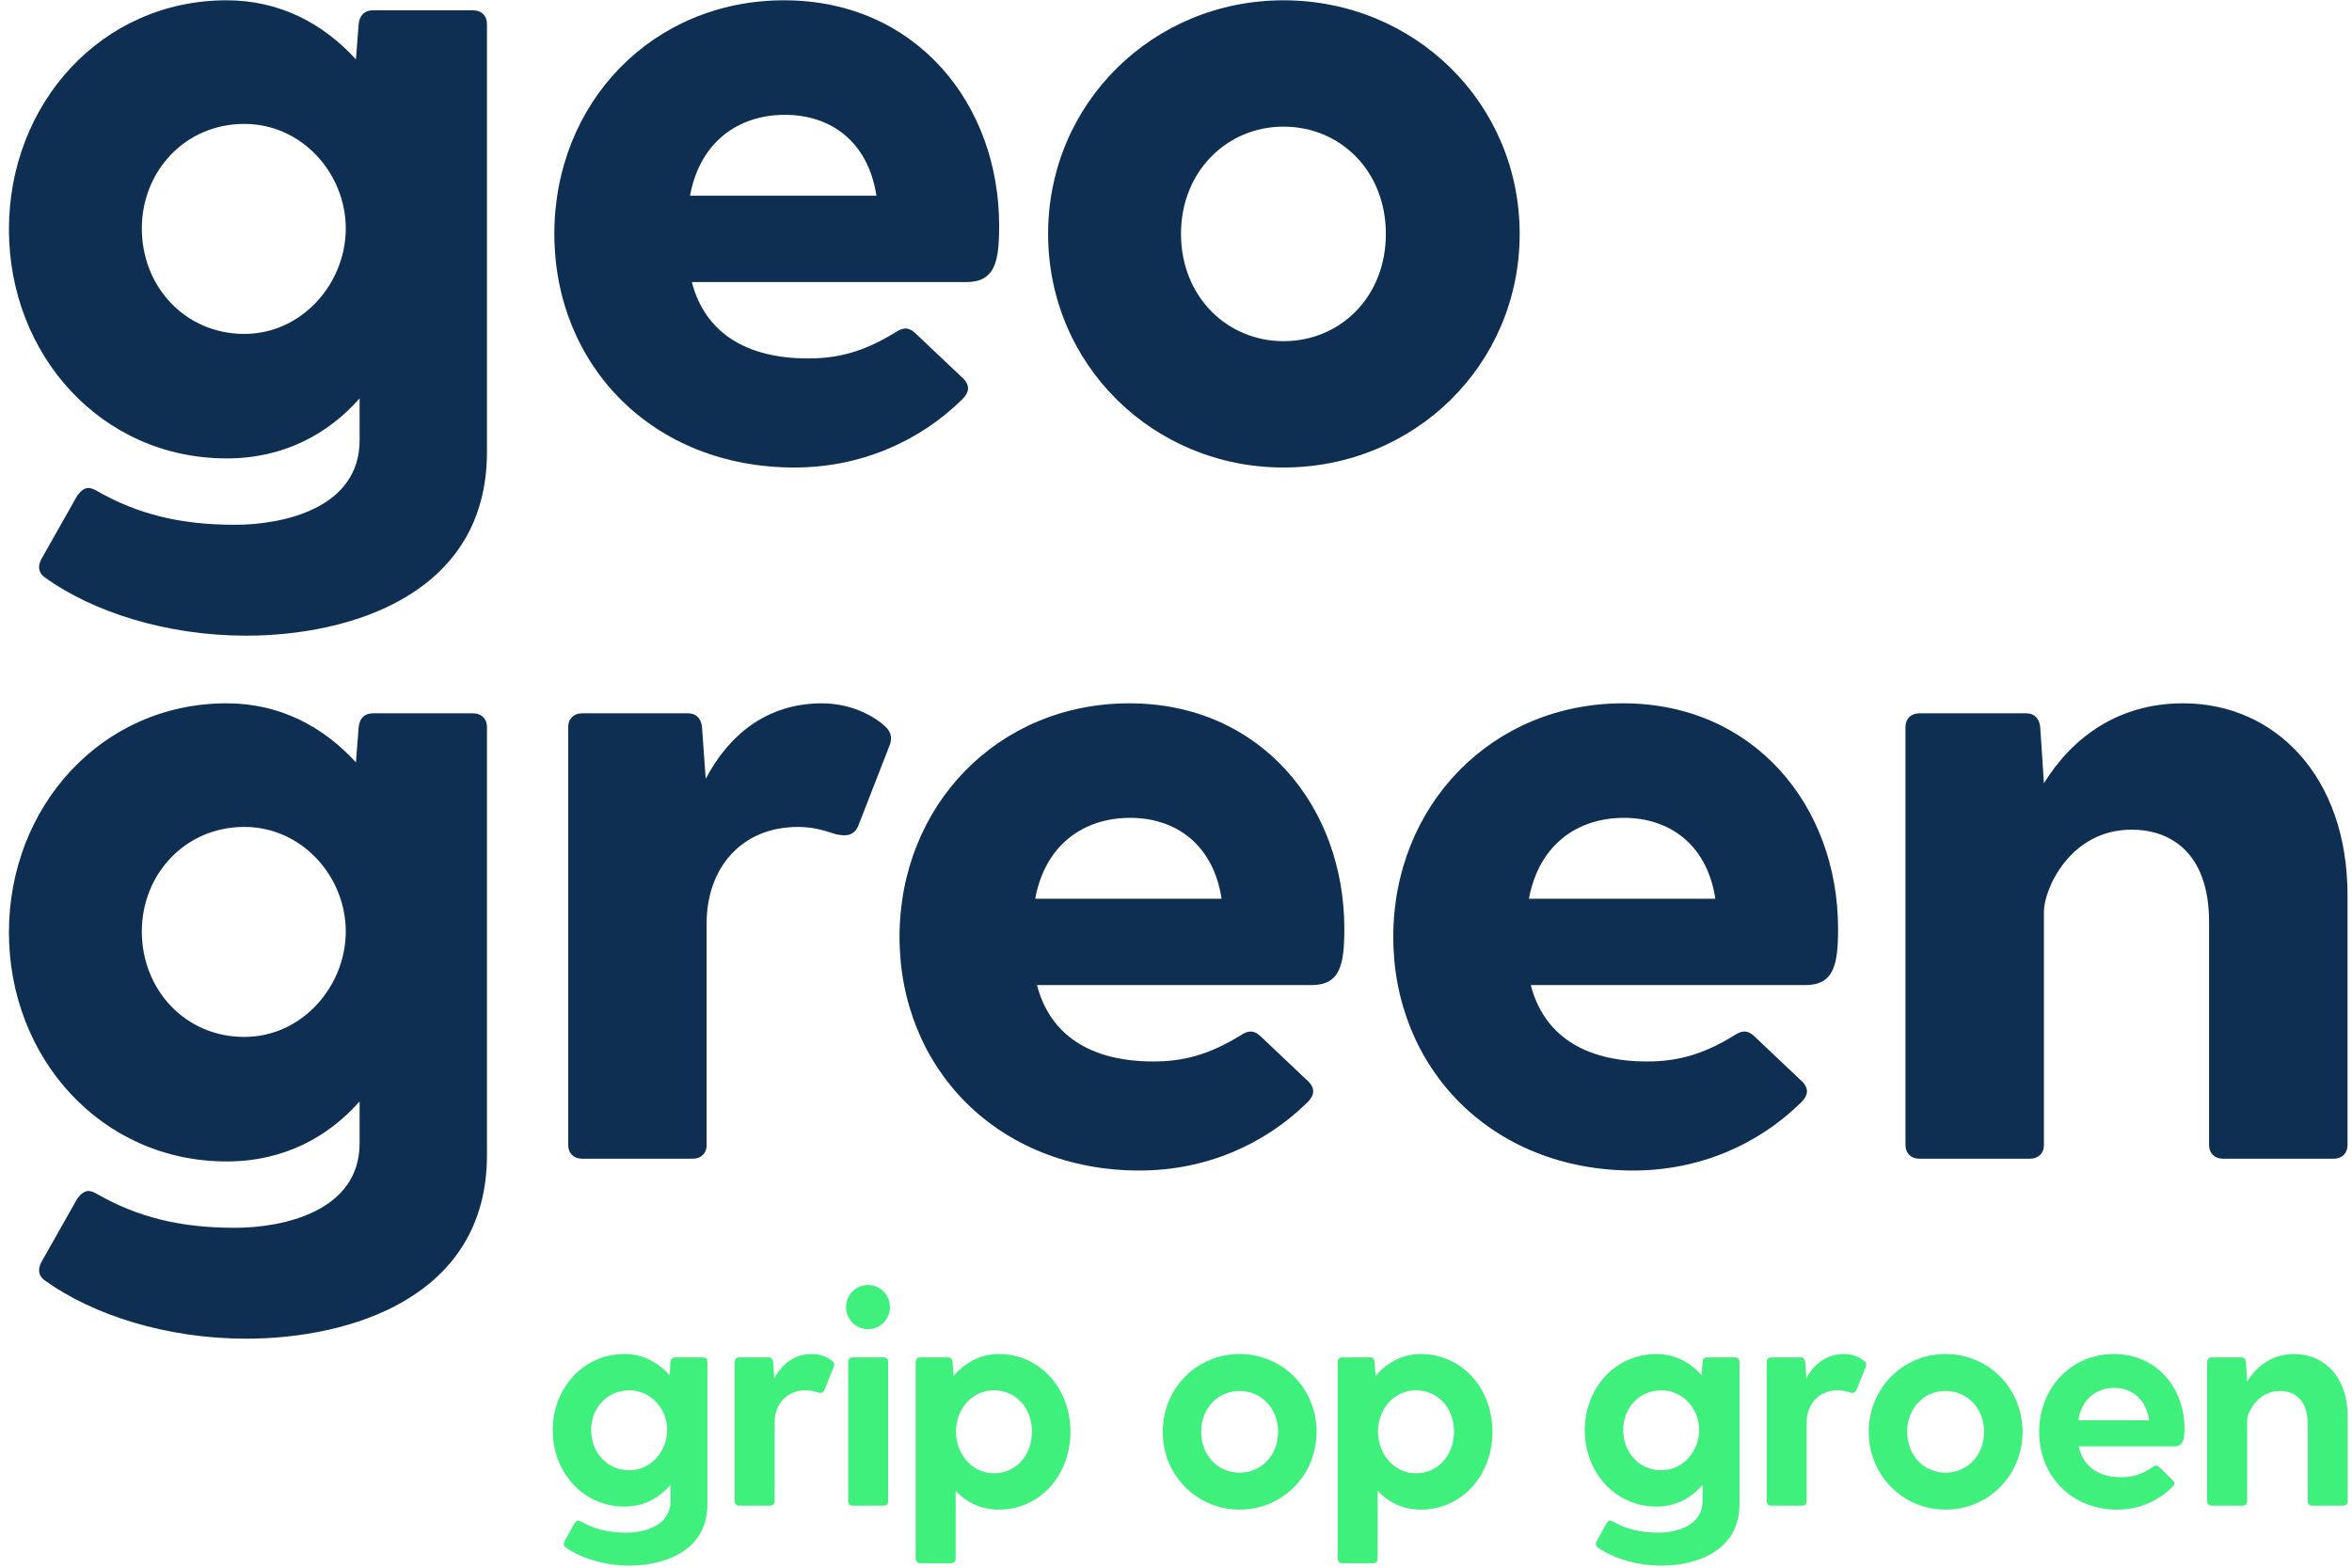
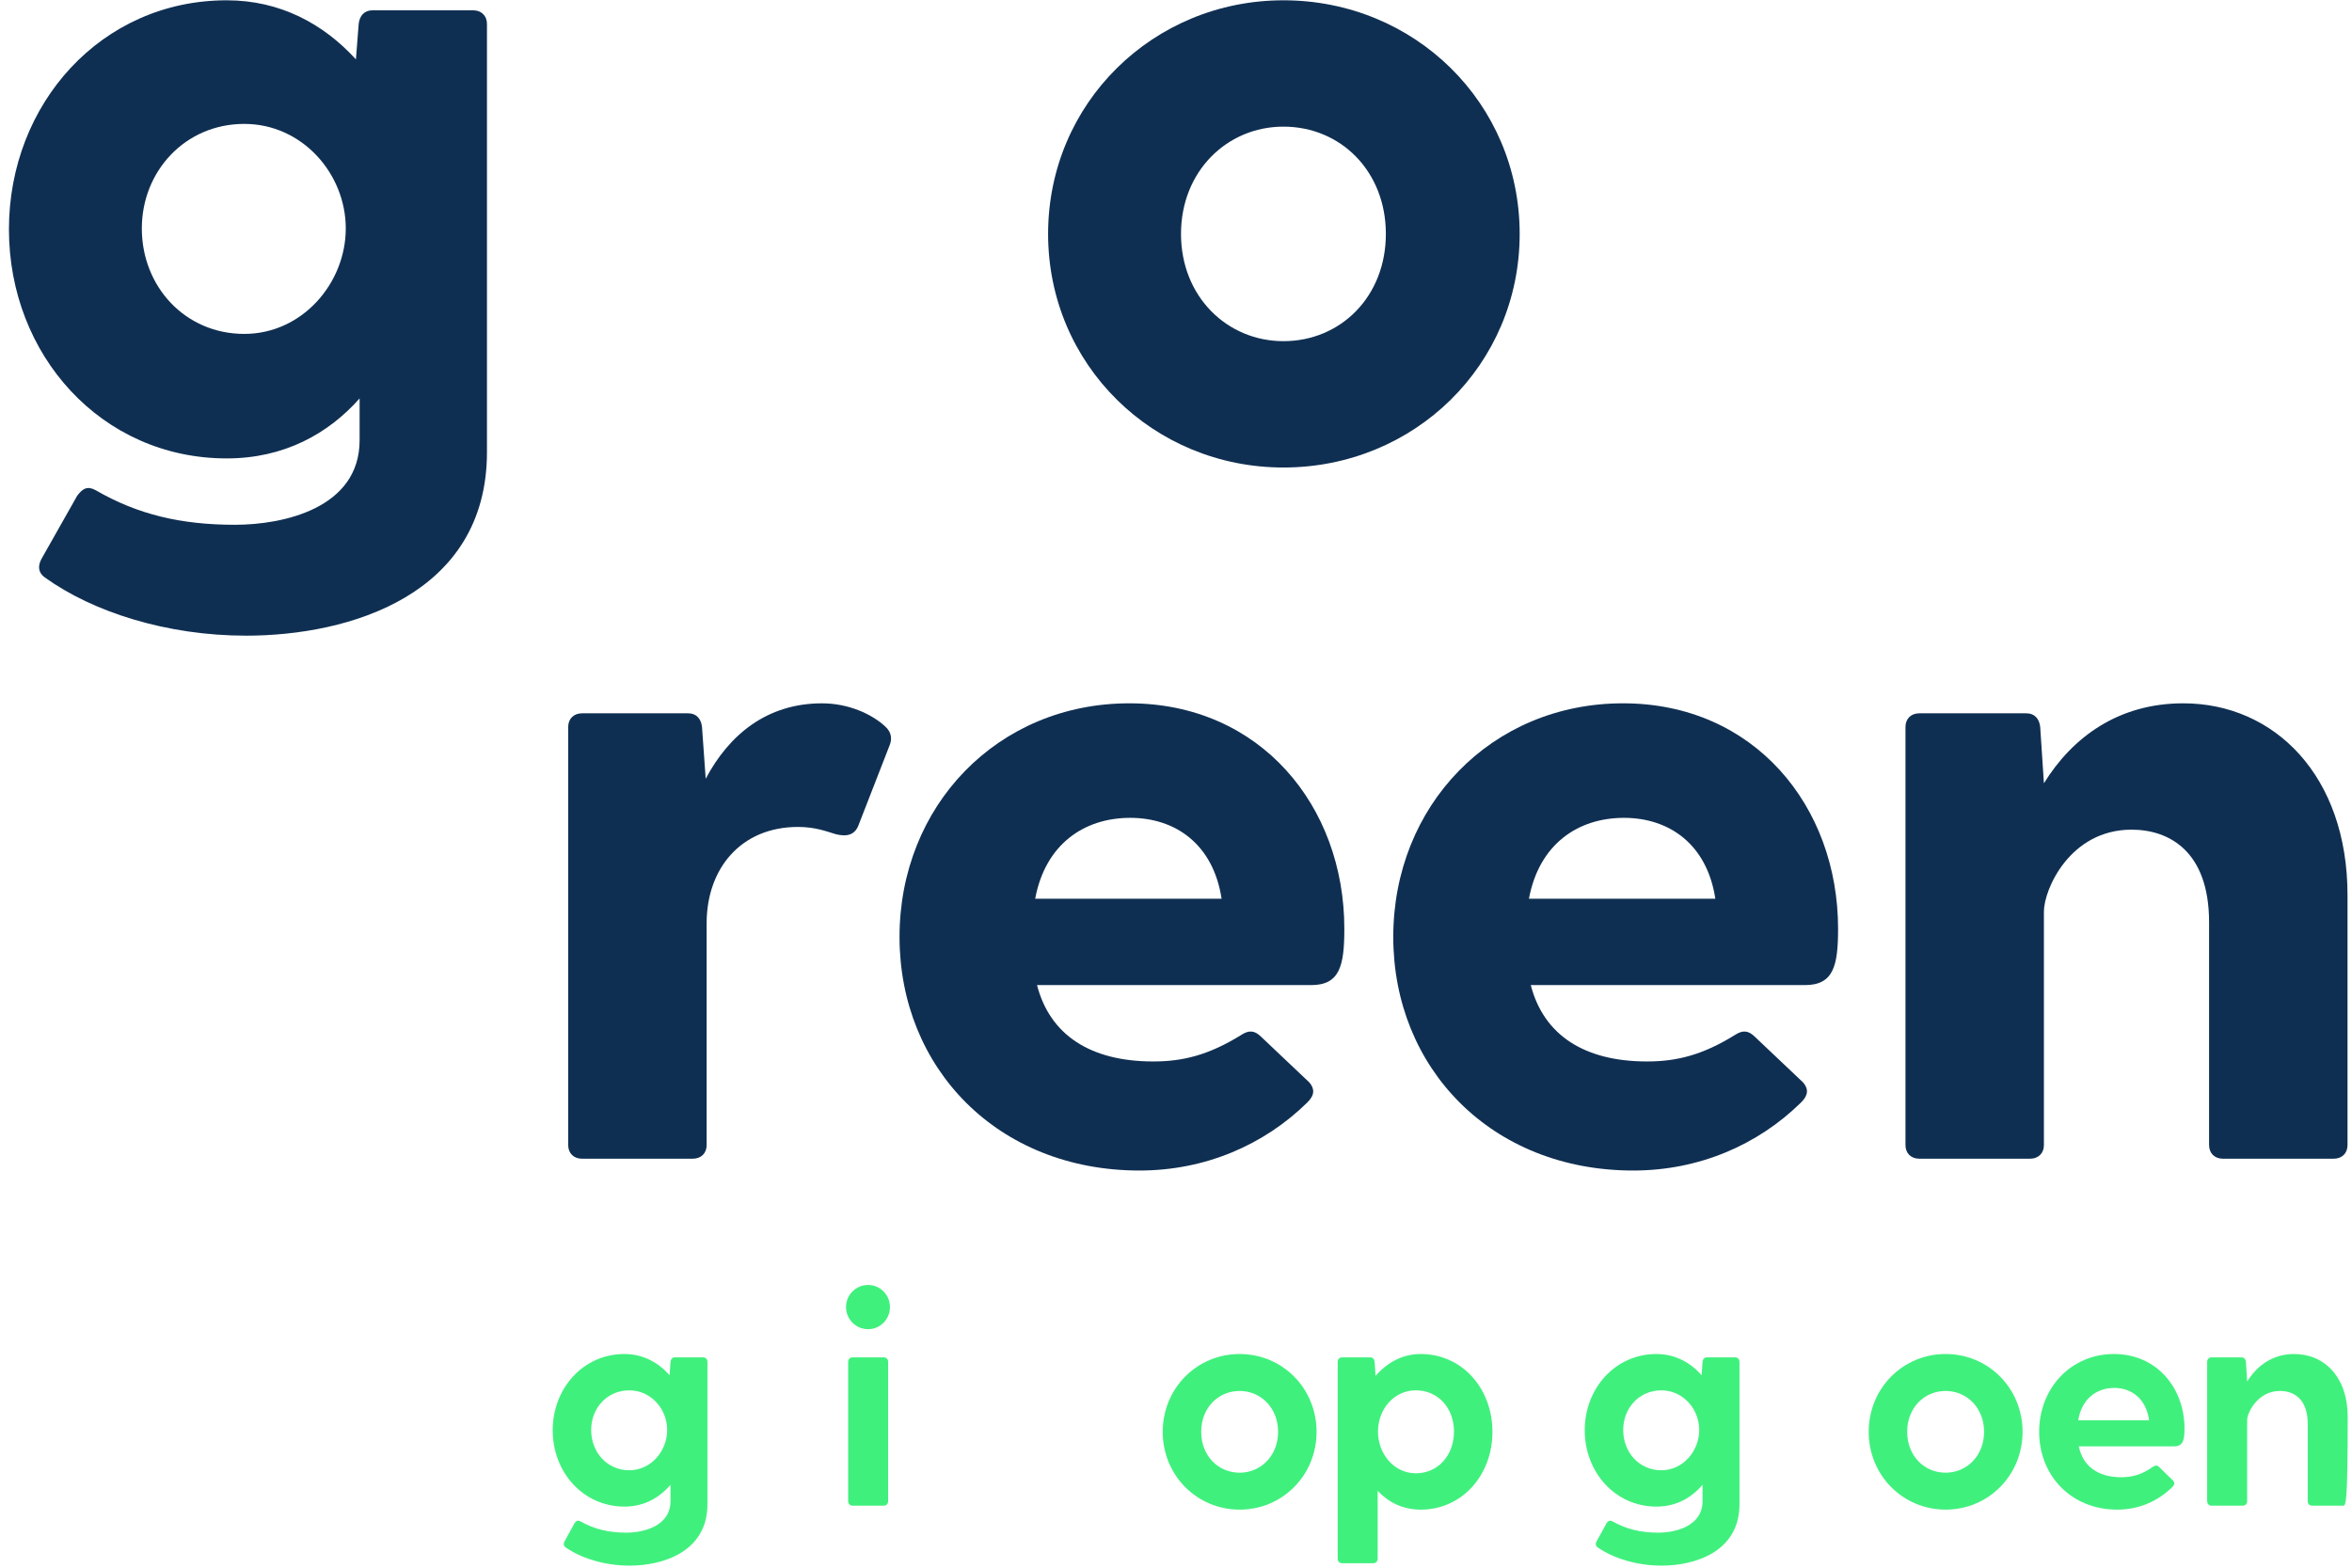
<svg xmlns="http://www.w3.org/2000/svg" width="159px" height="106px" viewBox="0 0 159 106" version="1.1">
  <title>Group 2</title>
  <desc>Created with Sketch.</desc>
  <g id="Page-1" stroke="none" stroke-width="1" fill="none" fill-rule="evenodd">
    <g id="Home" transform="translate(-350, -125)">
      <g id="Group-2" transform="translate(350.604, 125.02)">
        <path d="M22.771,15.427 C22.771,11.739 19.839,8.358 15.908,8.358 C11.916,8.358 8.984,11.555 8.984,15.427 C8.984,19.36 11.916,22.557 15.908,22.557 C19.839,22.557 22.771,19.115 22.771,15.427 M32.316,1.598 L32.316,30.547 C32.316,40.195 23.02,42.961 16.033,42.961 C10.668,42.961 5.677,41.363 2.433,39.028 C1.996,38.721 1.934,38.29 2.184,37.798 L4.617,33.496 C4.991,33.004 5.303,32.82 5.865,33.127 C8.734,34.787 11.666,35.463 15.284,35.463 C18.529,35.463 23.706,34.357 23.706,29.746 L23.706,26.92 C21.585,29.316 18.591,30.976 14.723,30.976 C6.238,30.976 -2.13162821e-14,23.969 -2.13162821e-14,15.488 C-2.13162821e-14,7.007 6.238,7.49090908e-05 14.723,7.49090908e-05 C18.341,7.49090908e-05 21.273,1.598 23.457,3.995 L23.644,1.598 C23.706,1.045 24.018,0.677 24.58,0.677 L31.38,0.677 C31.941,0.677 32.316,1.045 32.316,1.598" id="Fill-6" fill="#0F2F52" />
-         <path d="M46.042,13.214 L58.644,13.214 C58.083,9.526 55.524,7.744 52.467,7.744 C49.348,7.744 46.729,9.526 46.042,13.214 M64.696,19.053 L46.167,19.053 C47.04,22.434 49.785,24.216 54.027,24.216 C56.024,24.216 57.77,23.785 59.954,22.434 C60.516,22.064 60.889,22.126 61.326,22.557 L64.57,25.629 C64.945,26.059 64.945,26.49 64.445,26.982 C61.513,29.87 57.521,31.591 53.091,31.591 C43.484,31.591 36.871,24.646 36.871,15.795 C36.871,6.946 43.484,-7.10542736e-15 52.405,-7.10542736e-15 C61.264,-7.10542736e-15 66.941,6.946 66.941,15.243 C66.941,17.762 66.629,19.053 64.696,19.053" id="Fill-8" fill="#0F2F52" />
        <path d="M93.083,15.796 C93.083,11.555 90.026,8.543 86.158,8.543 C82.353,8.543 79.234,11.555 79.234,15.796 C79.234,20.036 82.353,23.048 86.158,23.048 C90.026,23.048 93.083,20.036 93.083,15.796 M70.25,15.796 C70.25,6.946 77.362,0 86.158,0 C95.017,0 102.129,6.946 102.129,15.796 C102.129,24.645 95.017,31.591 86.158,31.591 C77.362,31.591 70.25,24.645 70.25,15.796" id="Fill-10" fill="#0F2F52" />
-         <path d="M22.771,62.962 C22.771,59.274 19.839,55.893 15.908,55.893 C11.916,55.893 8.984,59.09 8.984,62.962 C8.984,66.895 11.916,70.092 15.908,70.092 C19.839,70.092 22.771,66.65 22.771,62.962 M32.316,49.133 L32.316,78.082 C32.316,87.73 23.02,90.496 16.033,90.496 C10.668,90.496 5.677,88.898 2.433,86.563 C1.996,86.256 1.934,85.825 2.184,85.334 L4.617,81.031 C4.991,80.539 5.303,80.355 5.865,80.662 C8.734,82.322 11.666,82.998 15.284,82.998 C18.529,82.998 23.706,81.892 23.706,77.282 L23.706,74.455 C21.585,76.852 18.591,78.512 14.723,78.512 C6.238,78.512 -2.13162821e-14,71.505 -2.13162821e-14,63.023 C-2.13162821e-14,54.542 6.238,47.535 14.723,47.535 C18.341,47.535 21.273,49.133 23.457,51.53 L23.644,49.133 C23.706,48.58 24.018,48.212 24.58,48.212 L31.38,48.212 C31.941,48.212 32.316,48.58 32.316,49.133" id="Fill-12" fill="#0F2F52" />
        <path d="M59.517,50.424 L57.459,55.71 C57.209,56.447 56.648,56.57 55.899,56.385 C55.275,56.201 54.527,55.894 53.341,55.894 C49.473,55.894 47.166,58.721 47.166,62.409 L47.166,77.406 C47.166,77.958 46.791,78.327 46.229,78.327 L38.744,78.327 C38.182,78.327 37.807,77.958 37.807,77.406 L37.807,49.133 C37.807,48.58 38.182,48.211 38.744,48.211 L45.918,48.211 C46.479,48.211 46.791,48.58 46.853,49.133 L47.103,52.636 C48.662,49.686 51.22,47.536 54.964,47.536 C56.773,47.536 58.332,48.273 59.206,49.071 C59.705,49.502 59.705,49.994 59.517,50.424" id="Fill-14" fill="#0F2F52" />
        <path d="M69.376,60.749 L81.978,60.749 C81.417,57.061 78.859,55.279 75.802,55.279 C72.683,55.279 70.063,57.061 69.376,60.749 M88.03,66.588 L69.501,66.588 C70.375,69.969 73.119,71.751 77.361,71.751 C79.359,71.751 81.105,71.32 83.288,69.969 C83.85,69.6 84.224,69.661 84.661,70.092 L87.905,73.164 C88.279,73.594 88.279,74.025 87.78,74.517 C84.848,77.405 80.855,79.126 76.426,79.126 C66.819,79.126 60.206,72.181 60.206,63.33 C60.206,54.481 66.819,47.535 75.74,47.535 C84.598,47.535 90.276,54.481 90.276,62.778 C90.276,65.297 89.963,66.588 88.03,66.588" id="Fill-16" fill="#0F2F52" />
        <path d="M102.755,60.749 L115.357,60.749 C114.795,57.061 112.237,55.279 109.18,55.279 C106.061,55.279 103.442,57.061 102.755,60.749 M121.408,66.588 L102.88,66.588 C103.753,69.969 106.498,71.751 110.74,71.751 C112.737,71.751 114.483,71.32 116.667,69.969 C117.229,69.6 117.602,69.661 118.039,70.092 L121.283,73.164 C121.658,73.594 121.658,74.025 121.158,74.517 C118.226,77.405 114.234,79.126 109.804,79.126 C100.197,79.126 93.584,72.181 93.584,63.33 C93.584,54.481 100.197,47.535 109.118,47.535 C117.977,47.535 123.654,54.481 123.654,62.778 C123.654,65.297 123.342,66.588 121.408,66.588" id="Fill-18" fill="#0F2F52" />
        <path d="M158.093,60.503 L158.093,77.405 C158.093,77.959 157.718,78.327 157.157,78.327 L149.671,78.327 C149.11,78.327 148.735,77.959 148.735,77.405 L148.735,62.348 C148.735,57.491 145.991,56.078 143.495,56.078 C139.315,56.078 137.569,60.135 137.569,61.61 L137.569,77.405 C137.569,77.959 137.194,78.327 136.632,78.327 L129.146,78.327 C128.584,78.327 128.21,77.959 128.21,77.405 L128.21,49.133 C128.21,48.58 128.584,48.211 129.146,48.211 L136.383,48.211 C136.945,48.211 137.256,48.58 137.318,49.133 L137.569,52.943 C139.502,49.81 142.621,47.535 146.988,47.535 C153.165,47.535 158.093,52.452 158.093,60.503" id="Fill-20" fill="#0F2F52" />
        <path d="M44.498,96.67 C44.498,95.257 43.413,93.989 41.939,93.989 C40.445,93.989 39.36,95.176 39.36,96.67 C39.36,98.185 40.445,99.393 41.939,99.393 C43.413,99.393 44.498,98.083 44.498,96.67 M47.221,92.064 L47.221,101.685 C47.221,104.88 44.252,105.841 41.96,105.841 C40.24,105.841 38.684,105.33 37.64,104.614 C37.496,104.511 37.476,104.367 37.558,104.204 L38.234,102.975 C38.335,102.811 38.459,102.75 38.643,102.853 C39.564,103.365 40.506,103.611 41.735,103.611 C42.963,103.611 44.723,103.139 44.723,101.481 L44.723,100.375 C43.986,101.235 42.963,101.849 41.611,101.849 C38.807,101.849 36.76,99.516 36.76,96.69 C36.76,93.866 38.807,91.532 41.611,91.532 C42.881,91.532 43.924,92.126 44.662,92.965 L44.723,92.064 C44.743,91.88 44.846,91.757 45.03,91.757 L46.914,91.757 C47.098,91.757 47.221,91.88 47.221,92.064" id="Fill-22" fill="#40F07D" />
-         <path d="M55.754,92.412 L55.14,93.927 C55.058,94.152 54.894,94.193 54.689,94.132 C54.485,94.071 54.239,93.988 53.85,93.988 C52.581,93.988 51.762,94.93 51.762,96.158 L51.762,101.481 C51.762,101.666 51.639,101.788 51.455,101.788 L49.367,101.788 C49.183,101.788 49.059,101.666 49.059,101.481 L49.059,92.064 C49.059,91.88 49.183,91.757 49.367,91.757 L51.353,91.757 C51.536,91.757 51.639,91.88 51.659,92.064 L51.741,93.17 C52.273,92.208 53.092,91.532 54.3,91.532 C54.873,91.532 55.364,91.757 55.651,92.002 C55.815,92.125 55.815,92.269 55.754,92.412" id="Fill-24" fill="#40F07D" />
        <path d="M57.041,91.757 L59.129,91.757 C59.313,91.757 59.436,91.88 59.436,92.064 L59.436,101.48 C59.436,101.665 59.313,101.788 59.129,101.788 L57.041,101.788 C56.857,101.788 56.734,101.665 56.734,101.48 L56.734,92.064 C56.734,91.88 56.857,91.757 57.041,91.757 M56.59,88.359 C56.59,87.54 57.246,86.864 58.085,86.864 C58.904,86.864 59.559,87.54 59.559,88.359 C59.559,89.178 58.904,89.853 58.085,89.853 C57.246,89.853 56.59,89.178 56.59,88.359" id="Fill-26" fill="#40F07D" />
-         <path d="M69.159,96.773 C69.159,95.176 68.074,93.988 66.58,93.988 C65.106,93.988 64.021,95.258 64.021,96.773 C64.021,98.287 65.106,99.598 66.58,99.598 C68.074,99.598 69.159,98.39 69.159,96.773 M71.759,96.793 C71.759,99.721 69.712,102.055 66.907,102.055 C65.679,102.055 64.717,101.542 64,100.785 L64,105.371 C64,105.555 63.877,105.678 63.693,105.678 L61.605,105.678 C61.421,105.678 61.298,105.555 61.298,105.371 L61.298,92.064 C61.298,91.88 61.421,91.758 61.605,91.758 L63.489,91.758 C63.673,91.758 63.775,91.88 63.795,92.064 L63.857,93.006 C64.615,92.146 65.638,91.532 66.907,91.532 C69.712,91.532 71.759,93.866 71.759,96.793" id="Fill-28" fill="#40F07D" />
        <path d="M85.798,96.793 C85.798,95.176 84.631,94.03 83.198,94.03 C81.745,94.03 80.599,95.176 80.599,96.793 C80.599,98.41 81.745,99.557 83.198,99.557 C84.631,99.557 85.798,98.41 85.798,96.793 M77.999,96.793 C77.999,93.845 80.312,91.532 83.198,91.532 C86.085,91.532 88.398,93.845 88.398,96.793 C88.398,99.742 86.085,102.054 83.198,102.054 C80.312,102.054 77.999,99.742 77.999,96.793" id="Fill-30" fill="#40F07D" />
        <path d="M97.688,96.773 C97.688,95.176 96.603,93.988 95.109,93.988 C93.635,93.988 92.55,95.258 92.55,96.773 C92.55,98.287 93.635,99.598 95.109,99.598 C96.603,99.598 97.688,98.39 97.688,96.773 M100.288,96.793 C100.288,99.721 98.241,102.055 95.436,102.055 C94.208,102.055 93.246,101.542 92.529,100.785 L92.529,105.371 C92.529,105.555 92.406,105.678 92.222,105.678 L90.134,105.678 C89.95,105.678 89.827,105.555 89.827,105.371 L89.827,92.064 C89.827,91.88 89.95,91.758 90.134,91.758 L92.018,91.758 C92.202,91.758 92.304,91.88 92.324,92.064 L92.386,93.006 C93.144,92.146 94.167,91.532 95.436,91.532 C98.241,91.532 100.288,93.866 100.288,96.793" id="Fill-32" fill="#40F07D" />
        <path d="M114.266,96.67 C114.266,95.257 113.181,93.989 111.707,93.989 C110.213,93.989 109.128,95.176 109.128,96.67 C109.128,98.185 110.213,99.393 111.707,99.393 C113.181,99.393 114.266,98.083 114.266,96.67 M116.989,92.064 L116.989,101.685 C116.989,104.88 114.02,105.841 111.727,105.841 C110.007,105.841 108.452,105.33 107.408,104.614 C107.264,104.511 107.244,104.367 107.326,104.204 L108.001,102.975 C108.103,102.811 108.226,102.75 108.411,102.853 C109.332,103.365 110.274,103.611 111.503,103.611 C112.73,103.611 114.491,103.139 114.491,101.481 L114.491,100.375 C113.754,101.235 112.73,101.849 111.379,101.849 C108.574,101.849 106.528,99.516 106.528,96.69 C106.528,93.866 108.574,91.532 111.379,91.532 C112.649,91.532 113.692,92.126 114.43,92.965 L114.491,92.064 C114.511,91.88 114.614,91.757 114.798,91.757 L116.682,91.757 C116.866,91.757 116.989,91.88 116.989,92.064" id="Fill-34" fill="#40F07D" />
-         <path d="M125.522,92.412 L124.909,93.927 C124.826,94.152 124.663,94.193 124.458,94.132 C124.253,94.071 124.008,93.988 123.619,93.988 C122.35,93.988 121.53,94.93 121.53,96.158 L121.53,101.481 C121.53,101.666 121.407,101.788 121.223,101.788 L119.135,101.788 C118.951,101.788 118.828,101.666 118.828,101.481 L118.828,92.064 C118.828,91.88 118.951,91.757 119.135,91.757 L121.121,91.757 C121.305,91.757 121.407,91.88 121.428,92.064 L121.51,93.17 C122.042,92.208 122.861,91.532 124.069,91.532 C124.642,91.532 125.133,91.757 125.42,92.002 C125.584,92.125 125.584,92.269 125.522,92.412" id="Fill-36" fill="#40F07D" />
        <path d="M133.524,96.793 C133.524,95.176 132.357,94.03 130.924,94.03 C129.471,94.03 128.325,95.176 128.325,96.793 C128.325,98.41 129.471,99.557 130.924,99.557 C132.357,99.557 133.524,98.41 133.524,96.793 M125.725,96.793 C125.725,93.845 128.038,91.532 130.924,91.532 C133.811,91.532 136.125,93.845 136.125,96.793 C136.125,99.742 133.811,102.054 130.924,102.054 C128.038,102.054 125.725,99.742 125.725,96.793" id="Fill-38" fill="#40F07D" />
        <path d="M139.888,96.015 L144.678,96.015 C144.493,94.602 143.532,93.824 142.324,93.824 C141.096,93.824 140.113,94.602 139.888,96.015 M146.357,97.776 L139.928,97.776 C140.194,99.106 141.218,99.864 142.794,99.864 C143.593,99.864 144.227,99.659 144.924,99.168 C145.108,99.045 145.231,99.045 145.374,99.188 L146.275,100.068 C146.419,100.212 146.419,100.355 146.255,100.519 C145.292,101.481 143.982,102.055 142.528,102.055 C139.397,102.055 137.247,99.742 137.247,96.793 C137.247,93.845 139.397,91.532 142.304,91.532 C145.21,91.532 147.073,93.845 147.073,96.568 C147.073,97.366 146.971,97.776 146.357,97.776" id="Fill-40" fill="#40F07D" />
-         <path d="M158.105,95.77 L158.105,101.481 C158.105,101.665 157.982,101.788 157.798,101.788 L155.71,101.788 C155.526,101.788 155.403,101.665 155.403,101.481 L155.403,96.26 C155.403,94.602 154.502,94.03 153.52,94.03 C152.004,94.03 151.308,95.524 151.308,95.995 L151.308,101.481 C151.308,101.665 151.185,101.788 151.001,101.788 L148.913,101.788 C148.728,101.788 148.605,101.665 148.605,101.481 L148.605,92.064 C148.605,91.88 148.728,91.758 148.913,91.758 L150.919,91.758 C151.103,91.758 151.206,91.88 151.226,92.064 L151.308,93.374 L151.308,93.394 C151.964,92.33 153.028,91.532 154.481,91.532 C156.529,91.532 158.105,93.088 158.105,95.77" id="Fill-42" fill="#40F07D" />
+         <path d="M158.105,95.77 C158.105,101.665 157.982,101.788 157.798,101.788 L155.71,101.788 C155.526,101.788 155.403,101.665 155.403,101.481 L155.403,96.26 C155.403,94.602 154.502,94.03 153.52,94.03 C152.004,94.03 151.308,95.524 151.308,95.995 L151.308,101.481 C151.308,101.665 151.185,101.788 151.001,101.788 L148.913,101.788 C148.728,101.788 148.605,101.665 148.605,101.481 L148.605,92.064 C148.605,91.88 148.728,91.758 148.913,91.758 L150.919,91.758 C151.103,91.758 151.206,91.88 151.226,92.064 L151.308,93.374 L151.308,93.394 C151.964,92.33 153.028,91.532 154.481,91.532 C156.529,91.532 158.105,93.088 158.105,95.77" id="Fill-42" fill="#40F07D" />
      </g>
    </g>
  </g>
</svg>